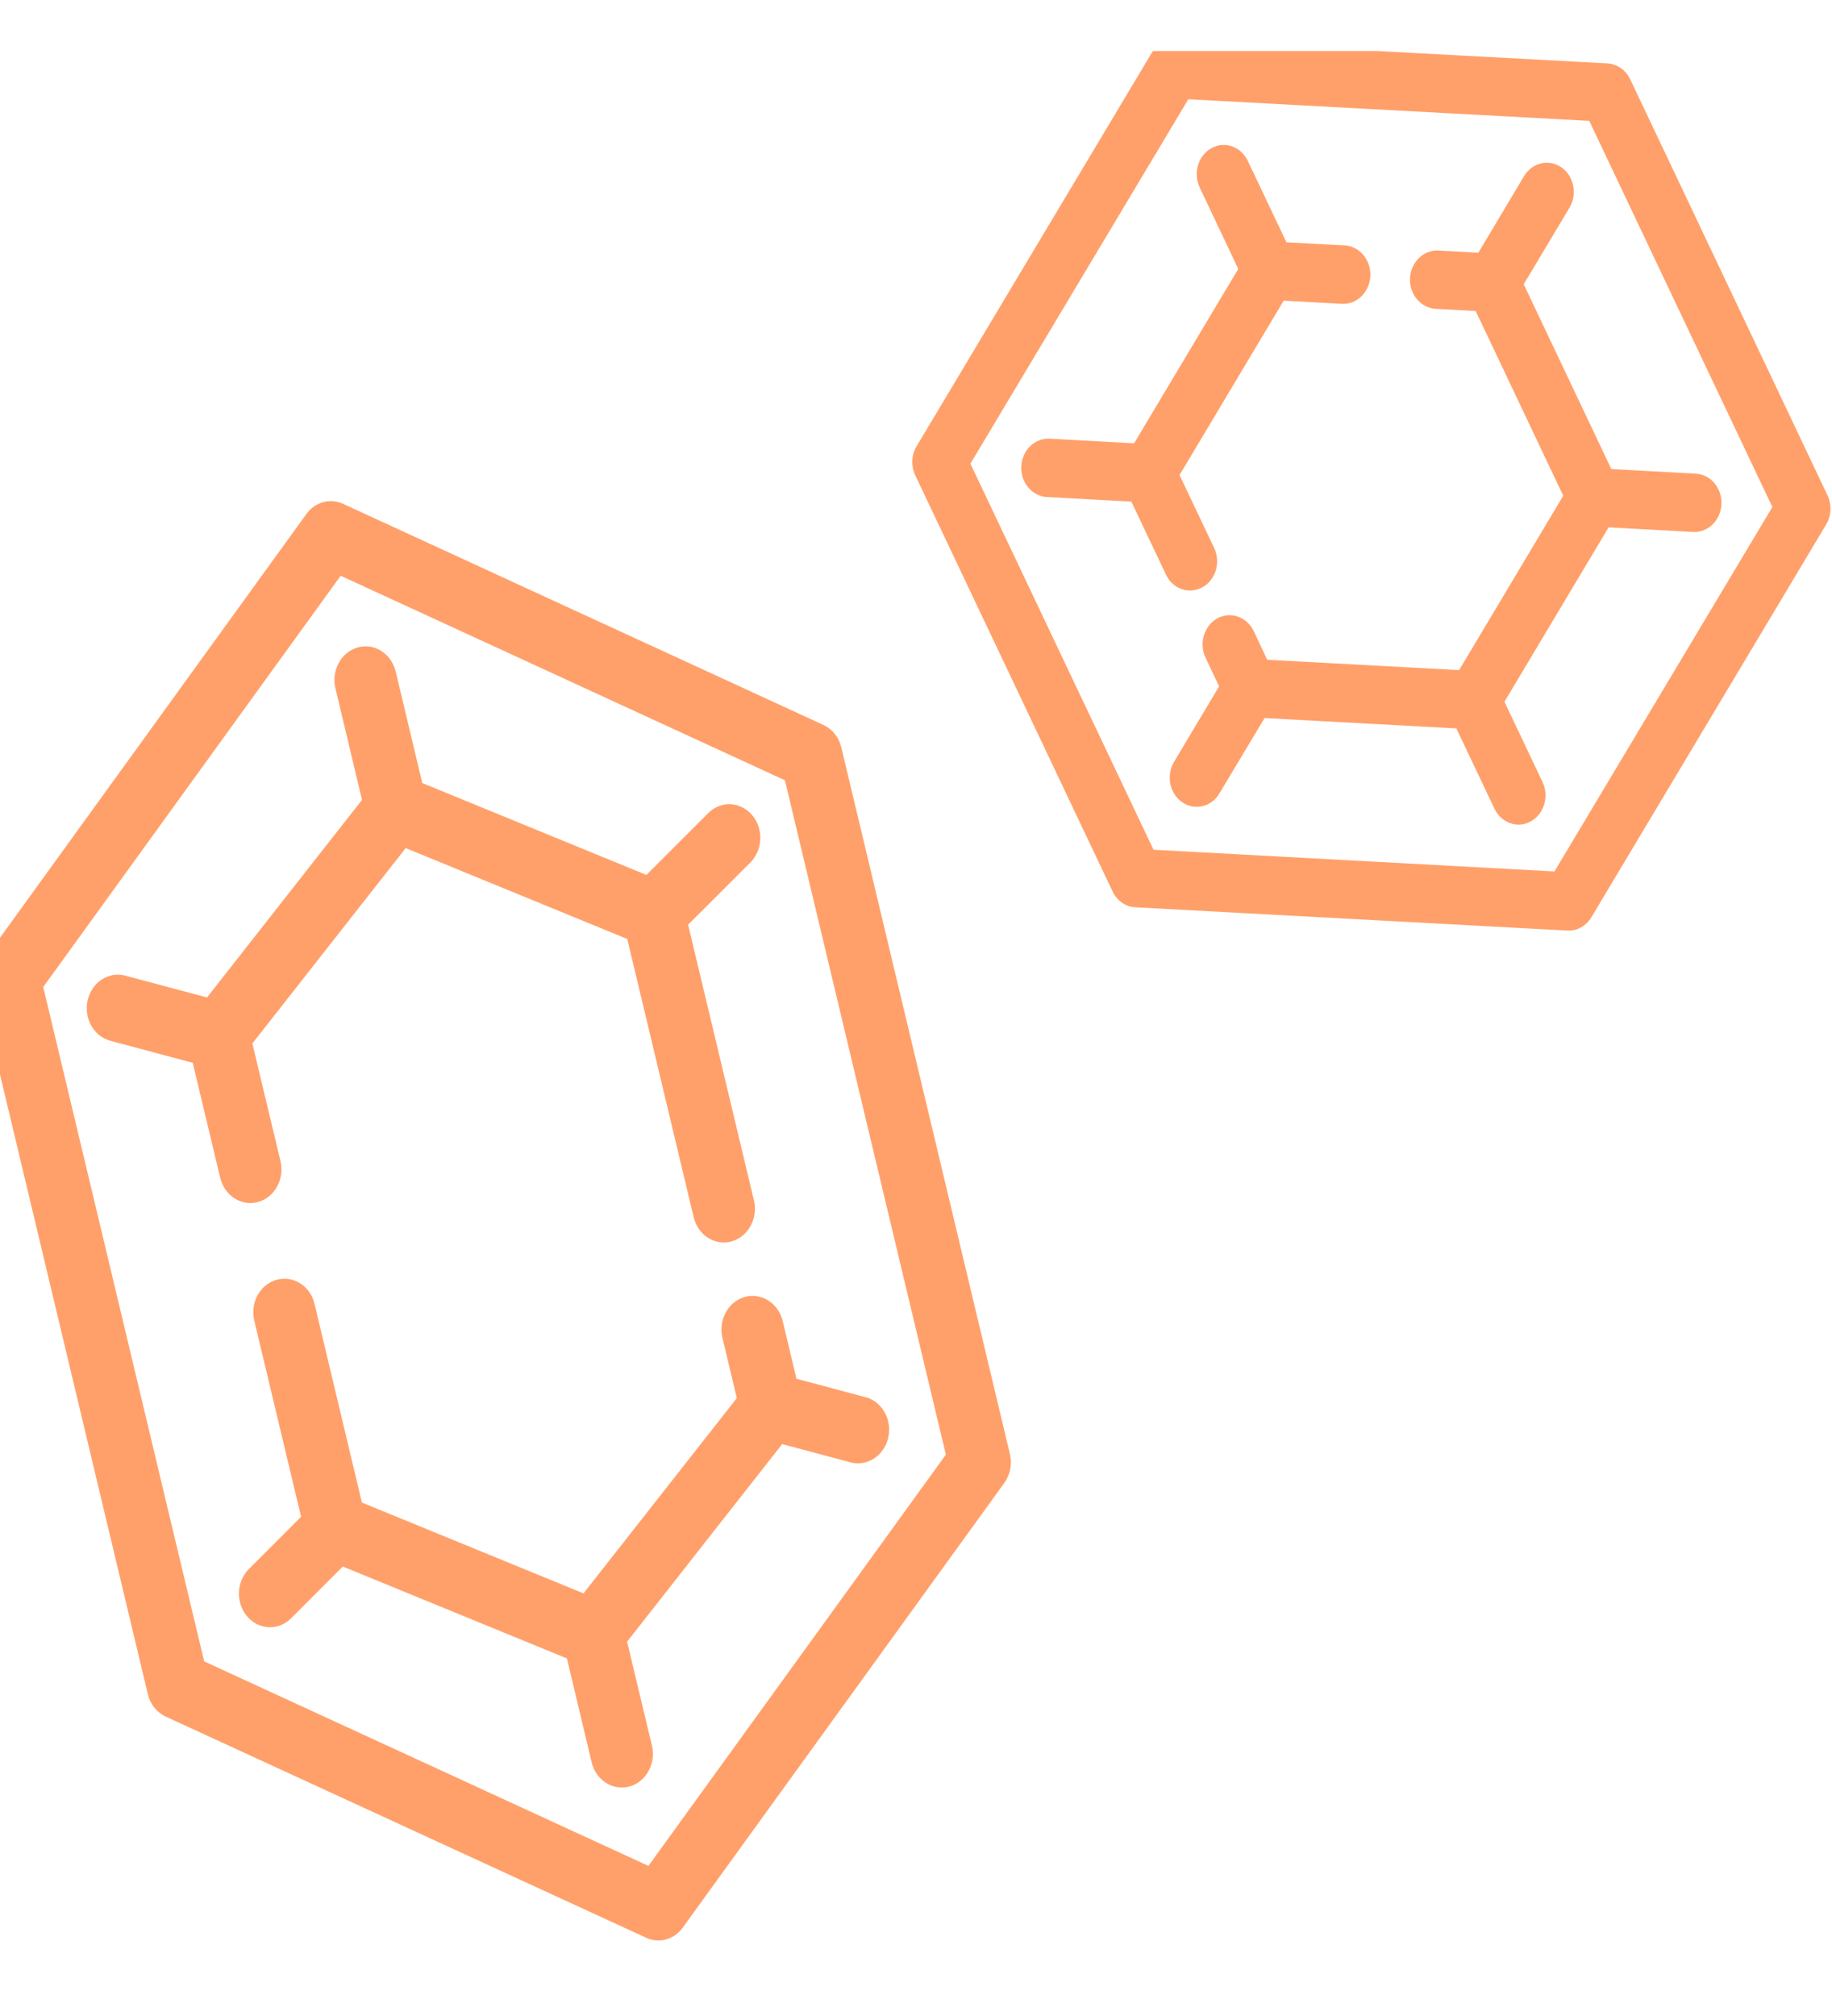
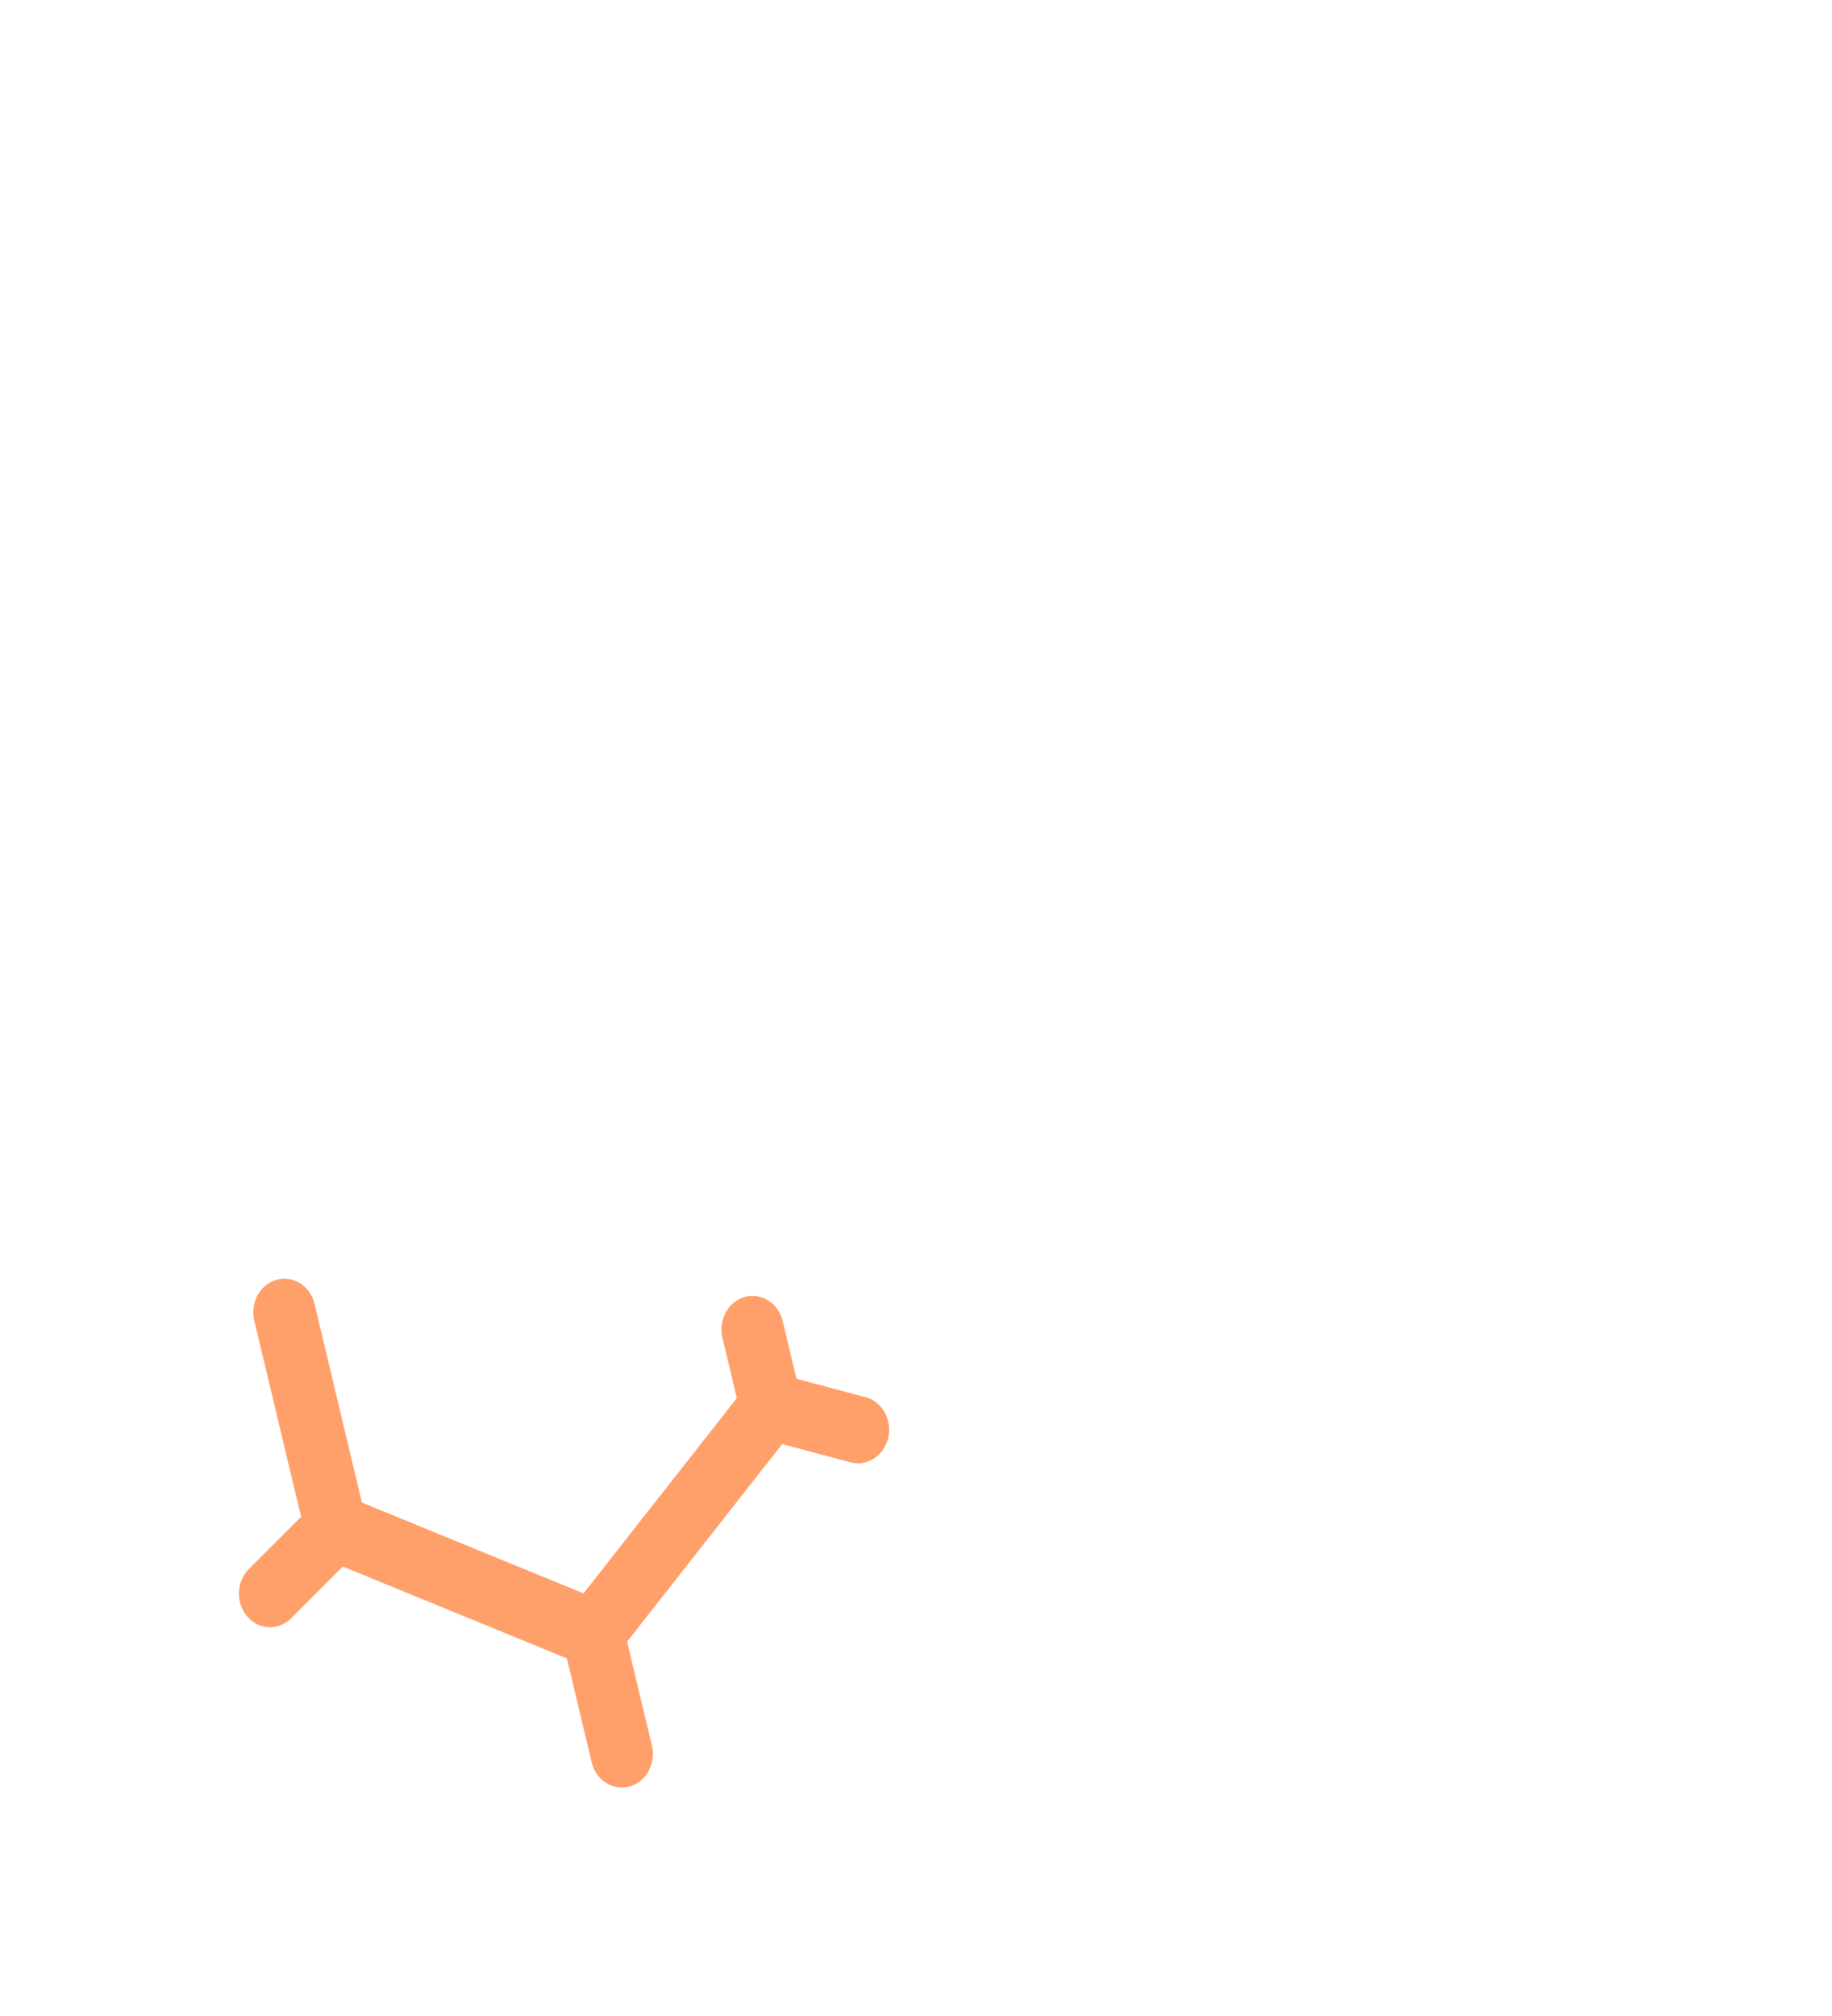
<svg xmlns="http://www.w3.org/2000/svg" fill="none" viewBox="0 0 20 22" height="22" width="20">
  <g clip-path="url(#clip0_3591_9508)">
-     <path fill="#FFA06A" d="M17.797 0.865C17.748 0.764 17.654 0.698 17.549 0.692L12.832 0.438C12.727 0.432 12.627 0.487 12.57 0.583L10.007 4.869C9.949 4.964 9.944 5.086 9.992 5.187L12.146 9.728C12.194 9.829 12.288 9.895 12.393 9.901L17.11 10.155C17.215 10.161 17.315 10.106 17.373 10.01L19.936 5.724C19.993 5.629 19.999 5.507 19.951 5.406L17.797 0.865L17.797 0.865ZM16.97 9.51L12.593 9.273L10.594 5.06L12.973 1.083L17.35 1.319L19.349 5.533L16.97 9.51Z" />
-     <path fill="#FFA06A" d="M13.127 6.409C13.272 6.329 13.329 6.137 13.255 5.98L12.877 5.184L14.014 3.281L14.65 3.316C14.813 3.324 14.951 3.189 14.96 3.013C14.968 2.837 14.842 2.687 14.68 2.678L14.044 2.644L13.622 1.755C13.548 1.599 13.37 1.536 13.225 1.617C13.08 1.697 13.023 1.889 13.097 2.046L13.518 2.935L12.381 4.838L11.459 4.787C11.296 4.779 11.158 4.914 11.149 5.09C11.141 5.265 11.267 5.415 11.429 5.424L12.351 5.474L12.729 6.271C12.779 6.376 12.875 6.438 12.977 6.444C13.027 6.446 13.078 6.435 13.126 6.409L13.127 6.409Z" />
-     <path fill="#FFA06A" d="M16.634 3.103L17.134 2.267C17.223 2.12 17.183 1.922 17.047 1.827C16.91 1.731 16.727 1.774 16.639 1.921L16.139 2.758L15.703 2.734C15.54 2.725 15.402 2.861 15.393 3.036C15.385 3.212 15.51 3.361 15.673 3.37L16.11 3.394L17.066 5.41L15.929 7.313L13.834 7.2L13.687 6.887C13.612 6.731 13.434 6.668 13.29 6.748C13.144 6.829 13.087 7.021 13.161 7.177L13.309 7.49L12.817 8.314C12.729 8.461 12.768 8.659 12.905 8.754C12.95 8.785 13 8.802 13.05 8.804C13.152 8.81 13.253 8.758 13.312 8.659L13.805 7.836L15.899 7.949L16.315 8.825C16.365 8.93 16.461 8.992 16.563 8.998C16.613 9.001 16.664 8.99 16.712 8.963C16.857 8.883 16.914 8.691 16.84 8.534L16.424 7.658L17.561 5.755L18.484 5.805C18.646 5.814 18.785 5.678 18.793 5.503C18.801 5.327 18.676 5.178 18.513 5.169L17.591 5.119L16.635 3.103L16.634 3.103Z" />
-     <path fill="#FFA06A" d="M8.989 7.911L3.745 5.498C3.604 5.433 3.439 5.478 3.345 5.609L-0.165 10.461C-0.23 10.551 -0.253 10.668 -0.226 10.779L1.614 18.488C1.64 18.598 1.712 18.688 1.81 18.733L7.054 21.146C7.125 21.179 7.201 21.184 7.272 21.164C7.342 21.145 7.407 21.1 7.454 21.035L10.964 16.183C11.029 16.093 11.052 15.976 11.025 15.866L9.185 8.157C9.159 8.046 9.087 7.956 8.989 7.911ZM10.326 15.874L7.079 20.362L2.229 18.13L0.472 10.771L3.719 6.283L8.569 8.515L10.326 15.874Z" />
-     <path fill="#FFA06A" d="M3.662 7.512L3.952 8.729L2.26 10.885L1.368 10.647C1.185 10.598 1.002 10.719 0.957 10.915C0.912 11.111 1.023 11.31 1.205 11.358L2.104 11.598L2.404 12.853C2.451 13.049 2.636 13.167 2.818 13.117C2.999 13.066 3.109 12.866 3.062 12.67L2.755 11.387L4.429 9.255L6.848 10.247L7.573 13.284C7.62 13.479 7.805 13.598 7.987 13.547C8.168 13.496 8.277 13.296 8.231 13.1L7.512 10.091L8.192 9.412C8.329 9.274 8.338 9.042 8.21 8.894C8.083 8.745 7.868 8.736 7.731 8.874L7.057 9.548L4.61 8.545L4.32 7.329C4.273 7.133 4.088 7.014 3.906 7.065C3.724 7.116 3.615 7.316 3.662 7.512L3.662 7.512Z" />
    <path fill="#FFA06A" d="M9.448 15.247L8.695 15.046L8.545 14.417C8.498 14.221 8.313 14.103 8.131 14.153C7.949 14.204 7.84 14.404 7.887 14.6L8.044 15.257L6.37 17.388L3.951 16.397L3.434 14.229C3.387 14.033 3.202 13.915 3.02 13.966C2.838 14.016 2.729 14.216 2.776 14.412L3.287 16.552L2.717 17.122C2.58 17.26 2.571 17.491 2.699 17.64C2.786 17.742 2.916 17.778 3.033 17.746C3.085 17.731 3.135 17.702 3.178 17.66L3.742 17.095L6.189 18.098L6.459 19.231C6.506 19.427 6.691 19.546 6.873 19.495C7.054 19.445 7.164 19.244 7.117 19.048L6.846 17.915L8.539 15.759L9.285 15.958C9.342 15.973 9.398 15.972 9.451 15.957C9.568 15.925 9.665 15.825 9.697 15.69C9.742 15.493 9.63 15.294 9.448 15.246L9.448 15.247Z" />
  </g>
  <defs>
    <clipPath id="clip0_3591_9508">
      <rect transform="translate(0 0.557)" fill="white" height="21" width="20" />
    </clipPath>
  </defs>
</svg>